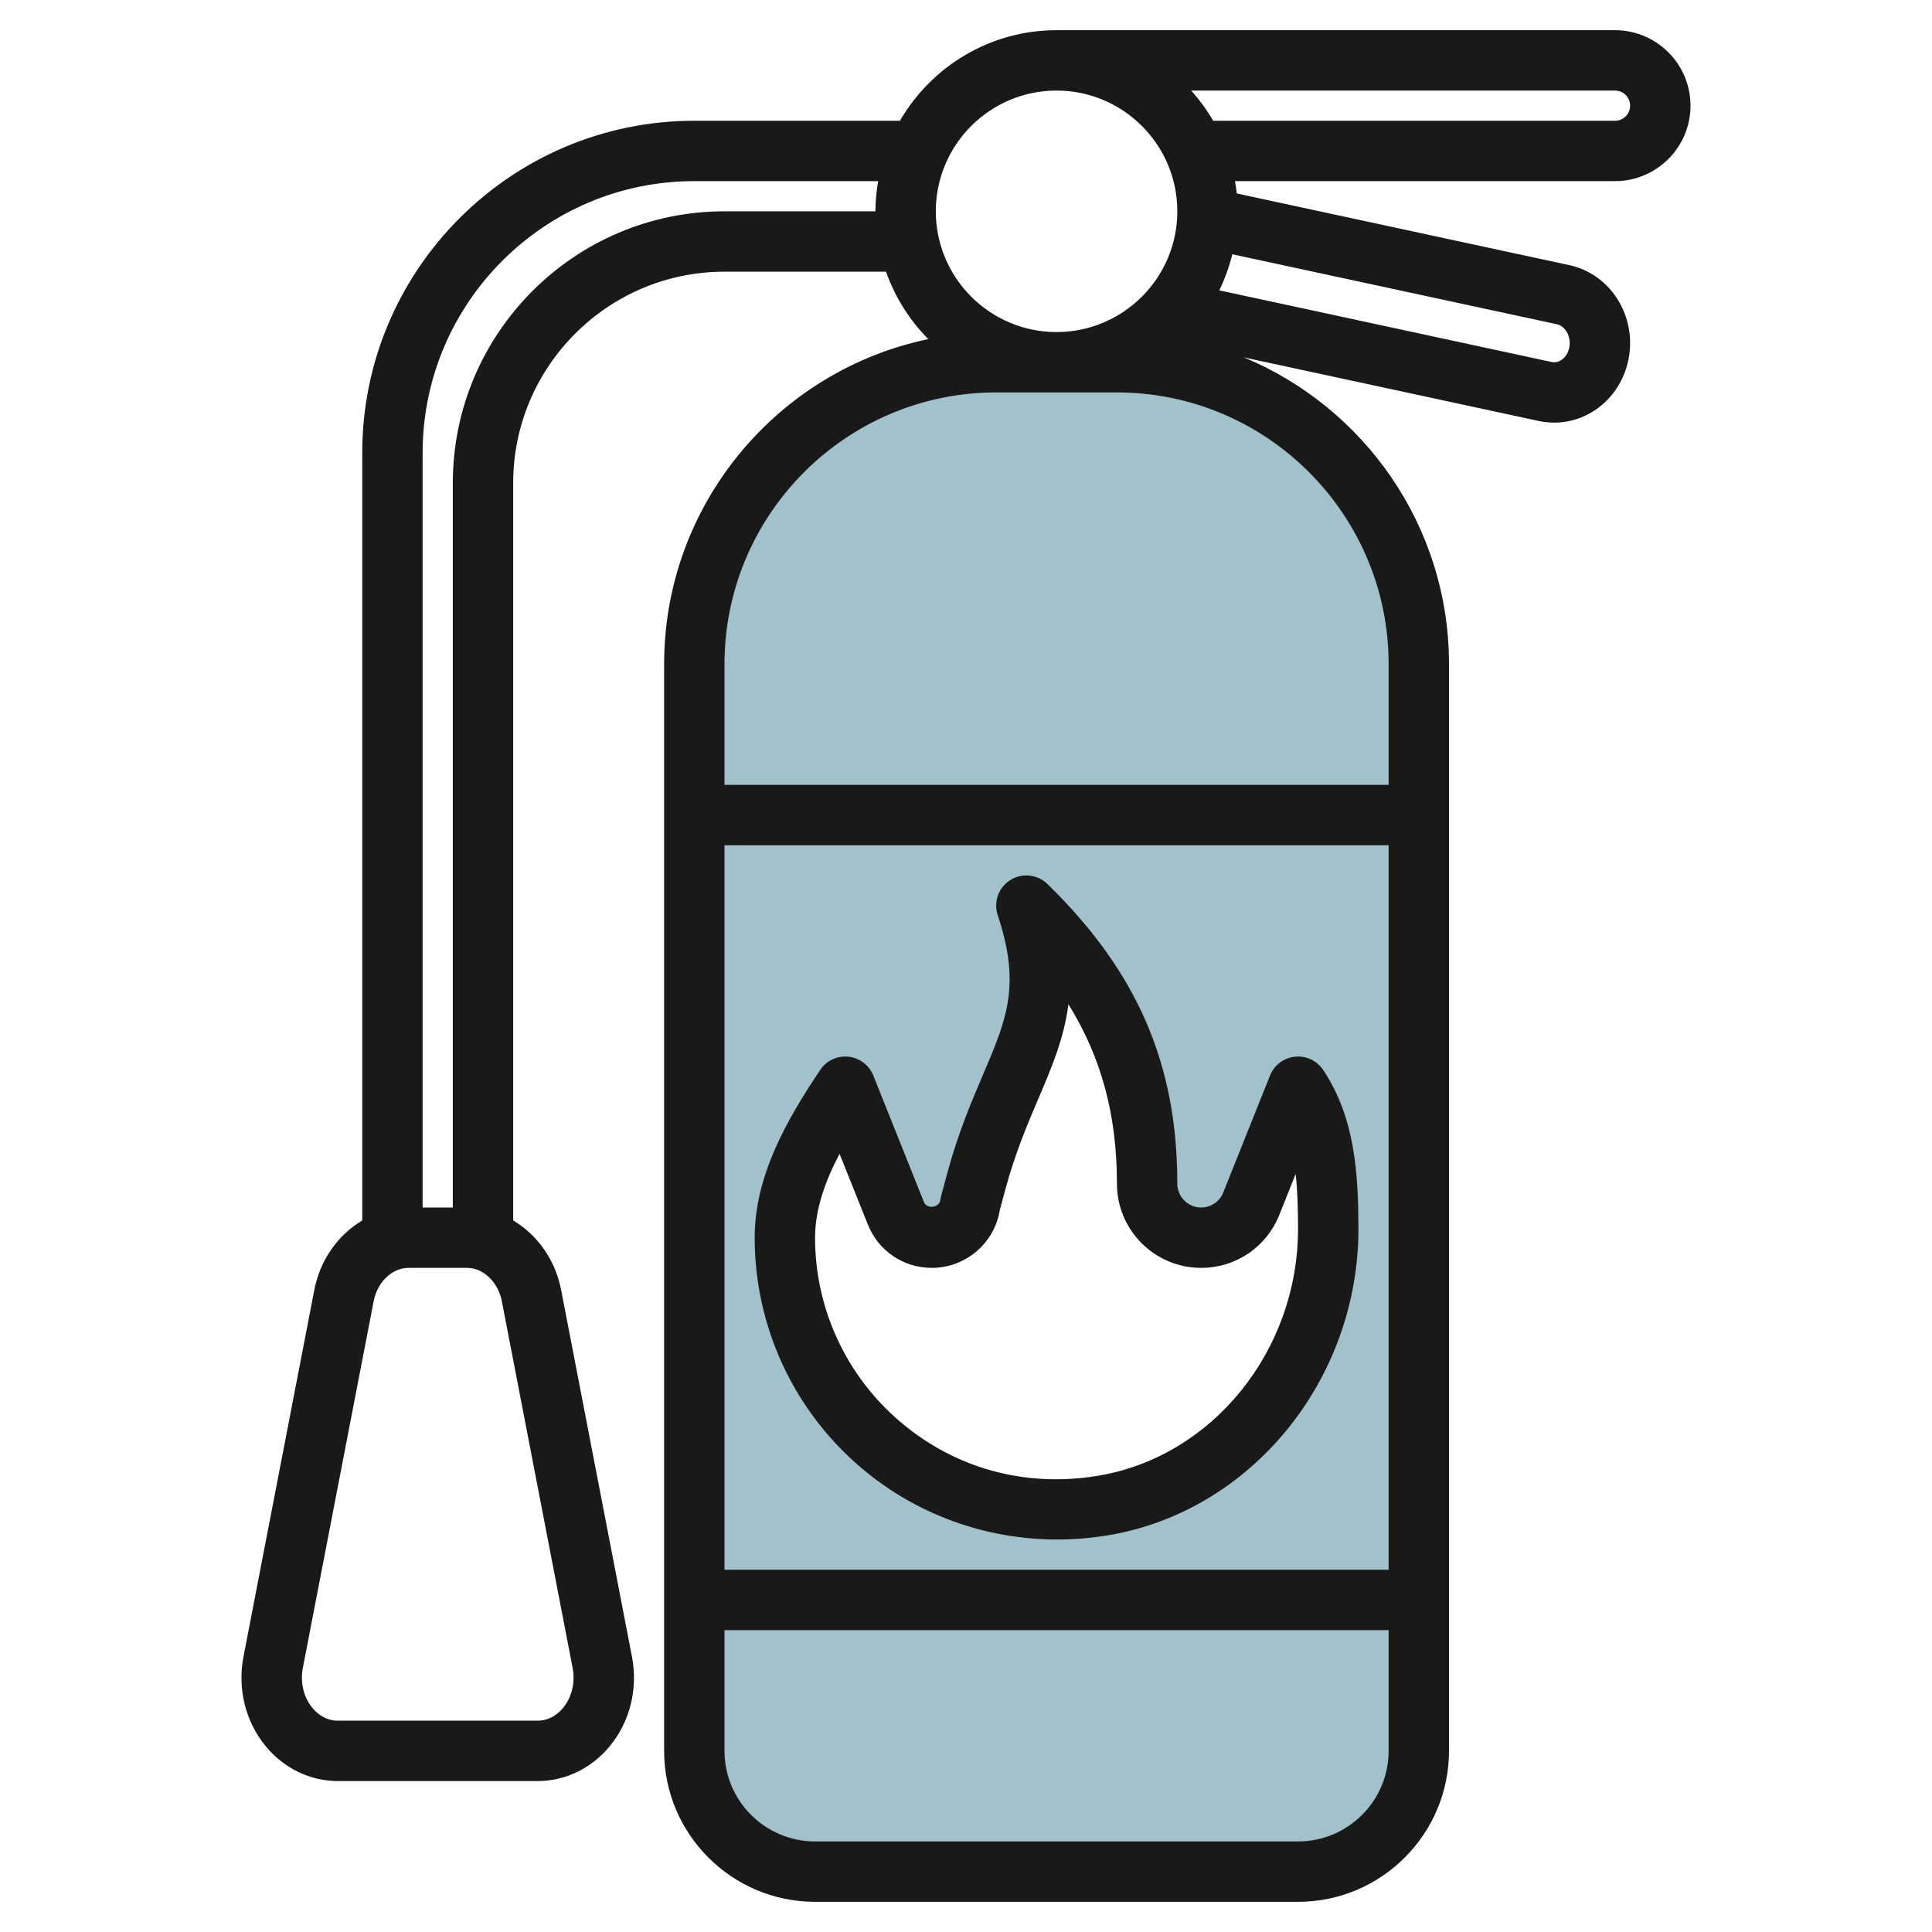
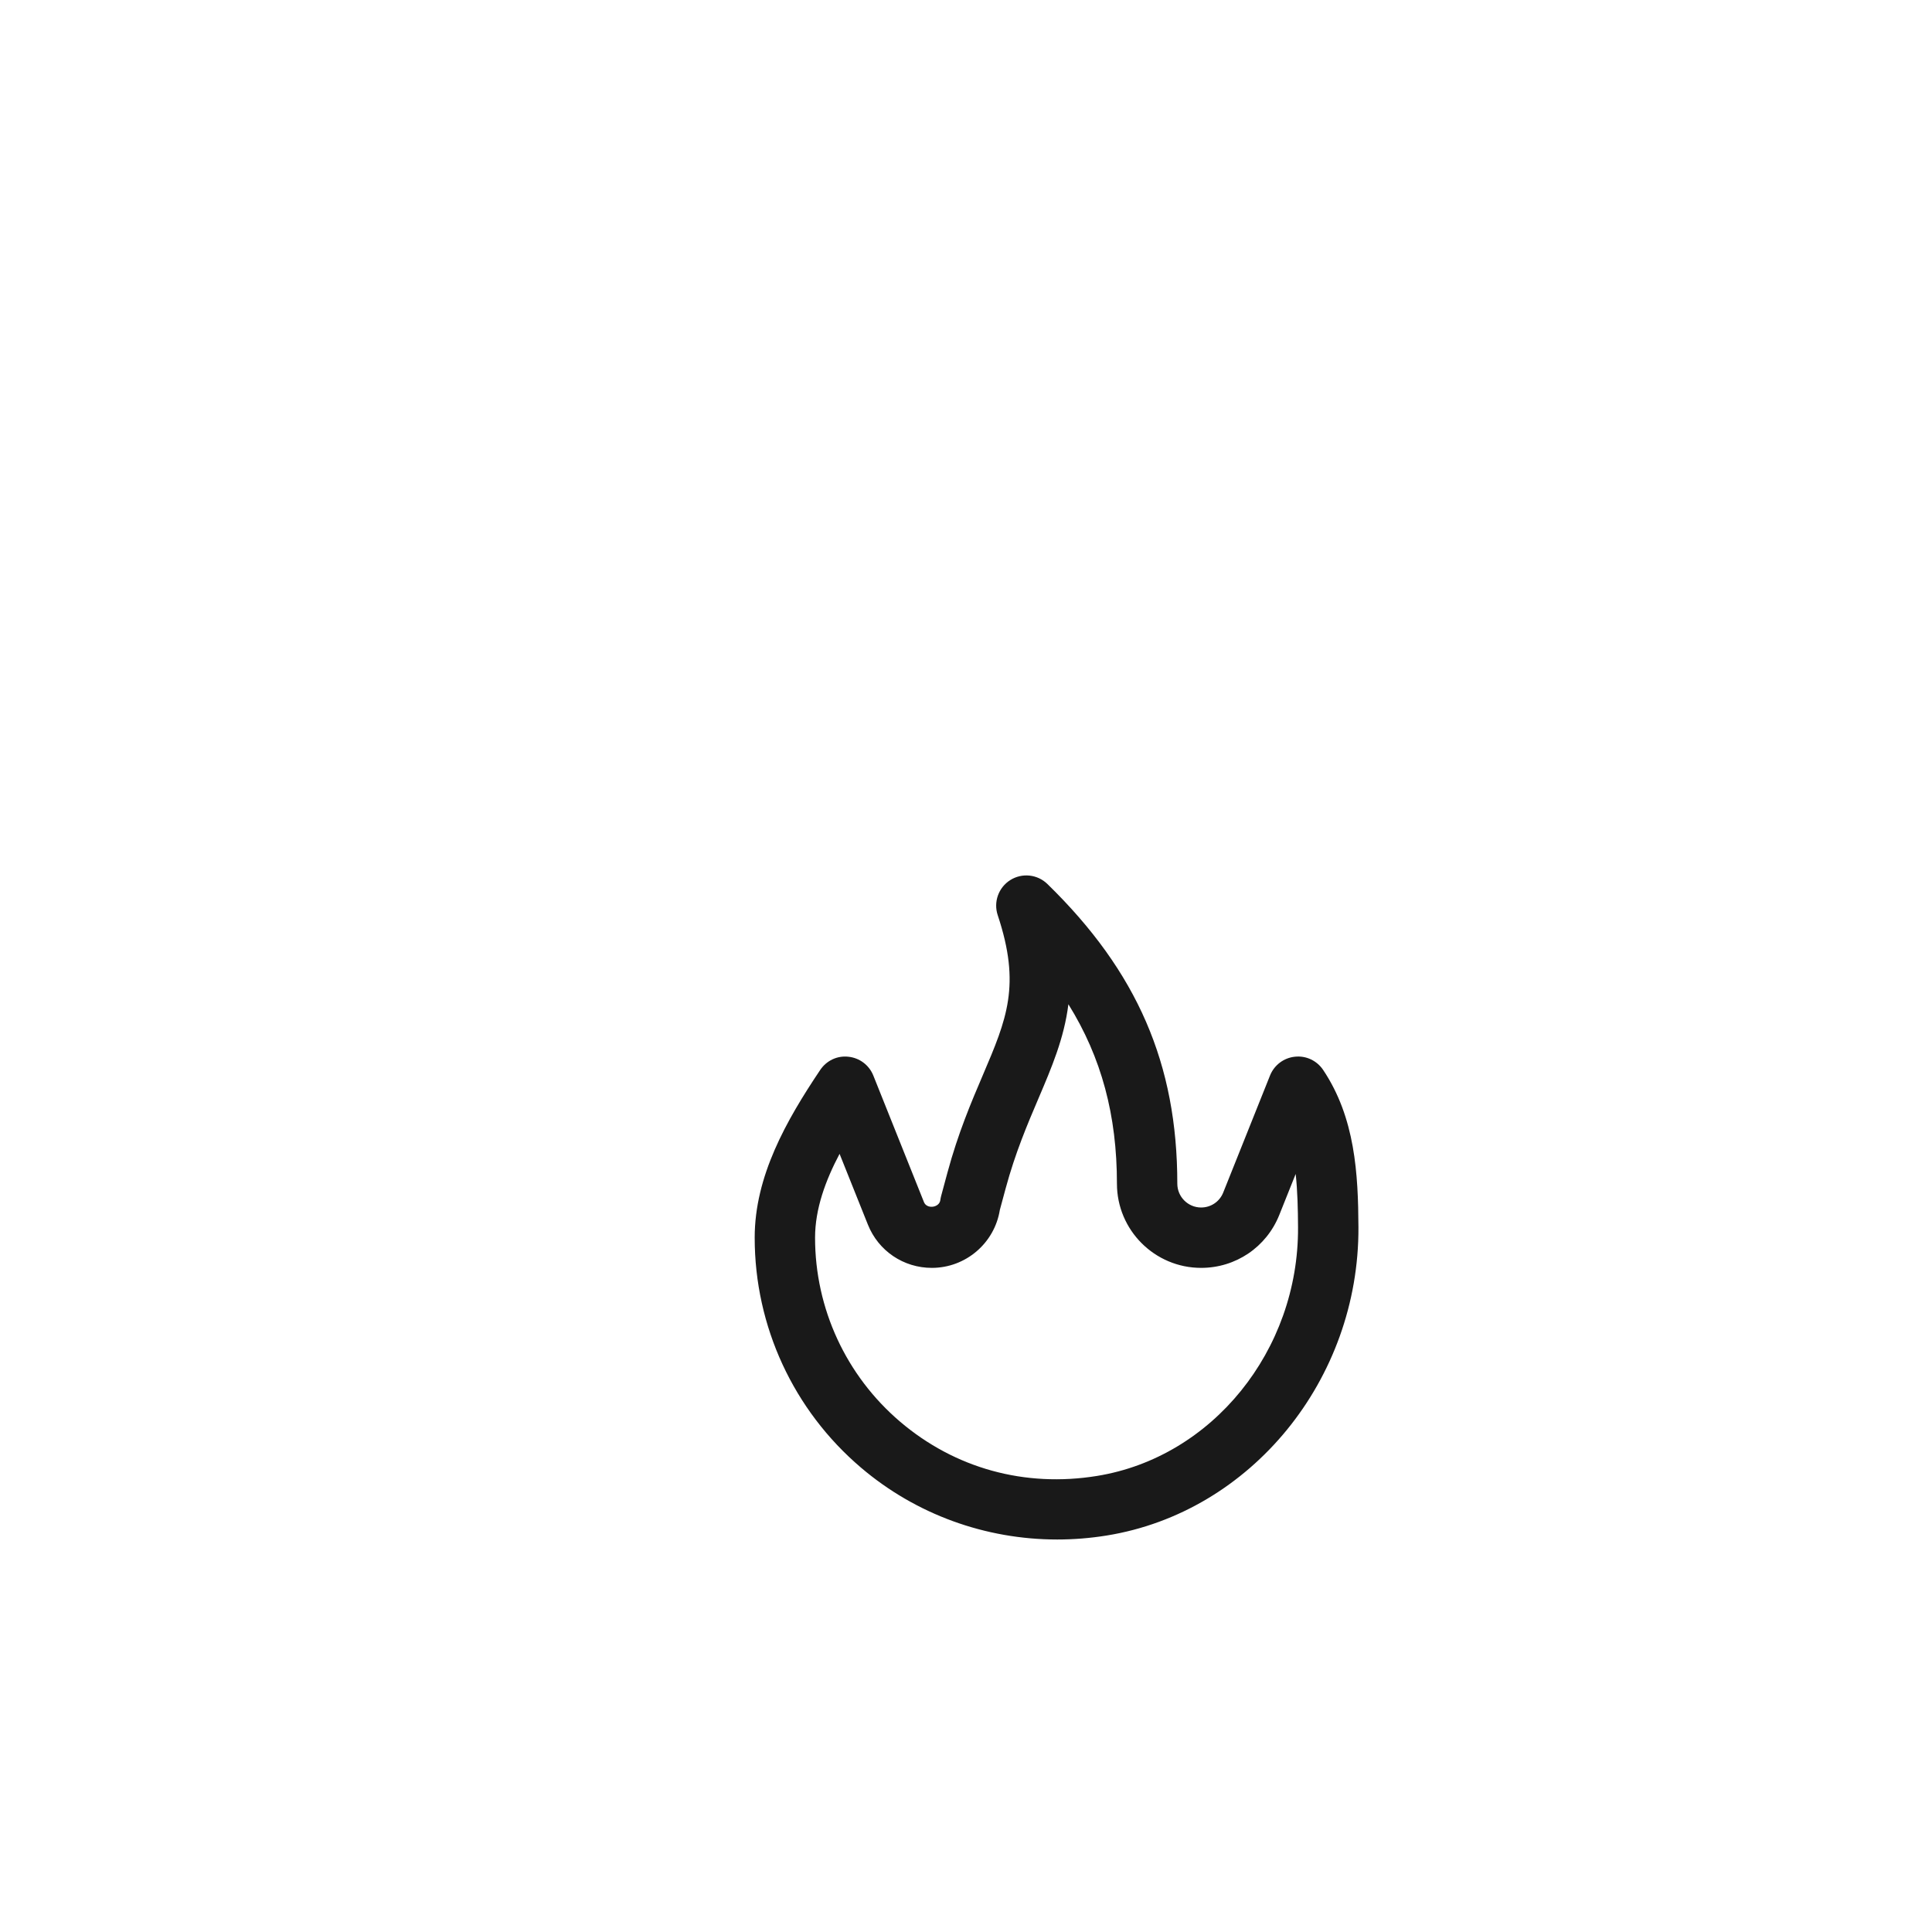
<svg xmlns="http://www.w3.org/2000/svg" id="Artboard_30" enable-background="new 0 0 64 64" height="512" viewBox="0 0 64 64" width="512">
-   <path d="m37 12h-4c-5.523 0-10 4.477-10 10v36c0 2.209 1.791 4 4 4h16c2.209 0 4-1.791 4-4v-36c0-5.523-4.478-10-10-10zm-.499 37.878c-5.635.911-10.501-3.415-10.501-8.878 0-1.85 1.043-3.57 2-5l1.678 4.194c.194.487.665.806 1.19.806.647 0 1.192-.482 1.272-1.123l.209-.772c1.077-3.982 2.955-5.192 1.65-9.105 2.525 2.461 4.001 5.234 4.001 9.211 0 .988.801 1.789 1.789 1.789.731 0 1.389-.445 1.661-1.125l1.55-3.875c.898 1.342.991 2.938.999 4.659.021 4.471-3.084 8.506-7.498 9.219z" fill="#a3c1ca" />
  <g fill="#191919">
-     <path d="m53.5 6c1.378 0 2.5-1.122 2.5-2.5s-1.122-2.5-2.5-2.5h-18.5c-2.215 0-4.149 1.21-5.188 3h-6.812c-6.065 0-11 4.935-11 11v25.43c-.795.472-1.394 1.298-1.588 2.301l-2.345 12.142c-.207 1.072.062 2.157.738 2.977.604.731 1.472 1.15 2.384 1.15h6.622c.912 0 1.78-.419 2.384-1.15.676-.819.945-1.904.738-2.977l-2.345-12.143c-.194-1.003-.793-1.828-1.588-2.301v-24.429c0-3.86 3.14-7 7-7h5.35c.301.846.78 1.609 1.402 2.233-4.991 1.04-8.752 5.472-8.752 10.767v36c0 2.757 2.243 5 5 5h16c2.757 0 5-2.243 5-5v-36c0-4.575-2.809-8.504-6.792-10.16l9.767 2.106c.171.037.342.054.511.054 1.071 0 2.049-.718 2.391-1.823.227-.734.136-1.532-.249-2.19-.361-.618-.958-1.057-1.637-1.203l-11.021-2.375c-.014-.139-.037-.274-.06-.409zm.5-2.5c0 .276-.224.5-.5.5h-13.312c-.208-.359-.453-.693-.729-1h14.041c.276 0 .5.224.5.5zm-19-.5c2.206 0 4 1.794 4 4s-1.794 4-4 4-4-1.794-4-4 1.794-4 4-4zm-16.031 52.252c.092.478-.026.973-.316 1.324-.131.158-.414.424-.842.424h-6.622c-.428 0-.711-.266-.841-.424-.291-.352-.409-.847-.316-1.324l2.345-12.143c.123-.642.61-1.109 1.157-1.109h1.933c.547 0 1.034.467 1.158 1.109zm5.031-48.252c-4.962 0-9 4.038-9 9v24h-1v-25c0-4.962 4.038-9 9-9h6.09c-.055.326-.09.659-.09 1zm0 21h22v24h-22zm19 33h-16c-1.654 0-3-1.346-3-3v-4h22v4c0 1.654-1.346 3-3 3zm3-39v4h-22v-4c0-4.962 4.038-9 9-9h4c4.962 0 9 4.038 9 9zm5.902-11.002c.102.175.125.39.063.589-.088.286-.331.457-.569.404l-11.006-2.373c.184-.378.33-.778.432-1.195l10.747 2.317c.181.039.286.178.333.258z" />
    <path d="m43.831 35.443c-.207-.308-.564-.479-.936-.438-.369.038-.686.278-.824.623l-1.55 3.876c-.12.302-.408.496-.732.496-.435 0-.789-.354-.789-.789 0-3.965-1.327-7.026-4.303-9.927-.33-.322-.838-.377-1.229-.131-.391.245-.563.726-.417 1.164.775 2.325.298 3.443-.493 5.297-.383.897-.817 1.914-1.173 3.231l-.208.771c-.012.045-.021.09-.027.136-.032.257-.447.31-.542.071l-1.678-4.194c-.138-.345-.455-.585-.824-.623-.375-.043-.729.13-.936.438-1.128 1.682-2.17 3.519-2.17 5.556 0 2.937 1.283 5.713 3.521 7.617 1.82 1.55 4.123 2.381 6.501 2.381.544 0 1.092-.044 1.639-.132 4.778-.772 8.363-5.163 8.339-10.213-.009-1.765-.106-3.622-1.169-5.21zm-7.49 13.449c-2.392.389-4.709-.251-6.524-1.797-1.79-1.525-2.817-3.746-2.817-6.095 0-.952.344-1.892.812-2.777l.938 2.344c.348.871 1.18 1.433 2.118 1.433 1.122 0 2.077-.819 2.253-1.92l.193-.714c.32-1.183.725-2.131 1.082-2.968.443-1.039.855-2.004.996-3.131 1.1 1.768 1.608 3.686 1.608 5.944 0 1.538 1.251 2.789 2.789 2.789 1.147 0 2.163-.688 2.589-1.753l.543-1.358c.062.57.075 1.167.078 1.774.02 4.074-2.843 7.611-6.658 8.229z" />
  </g>
</svg>